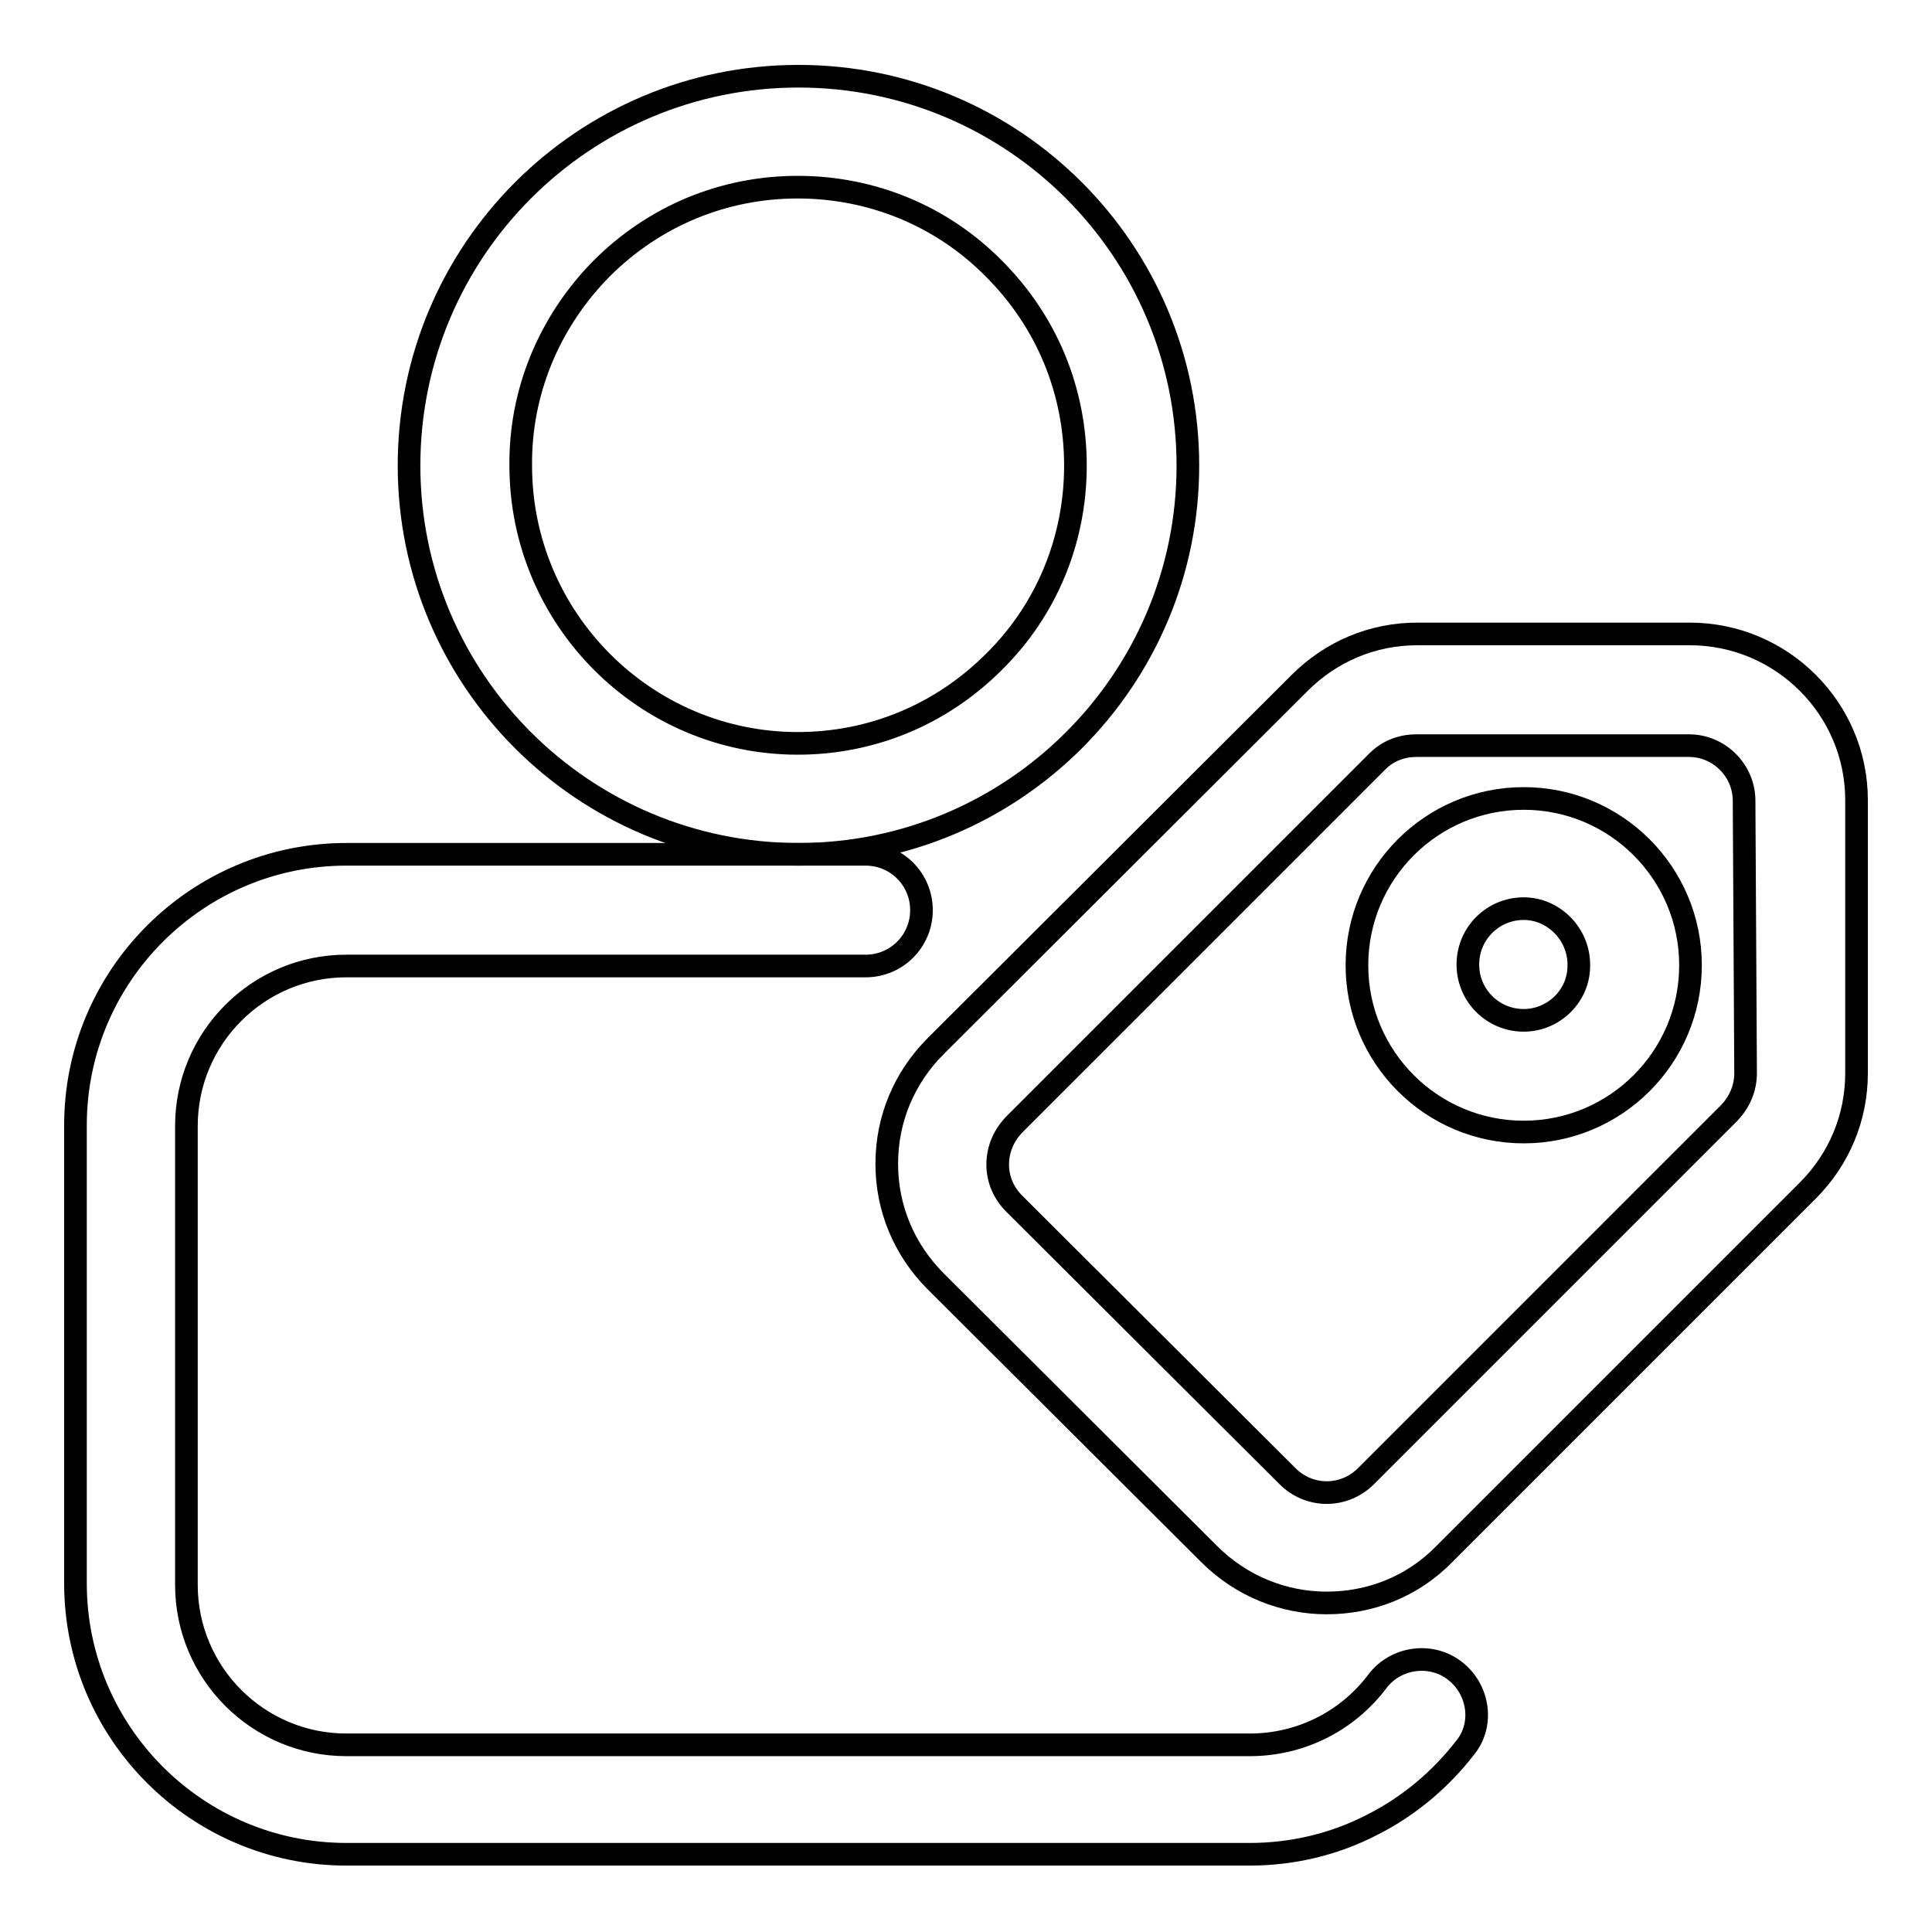
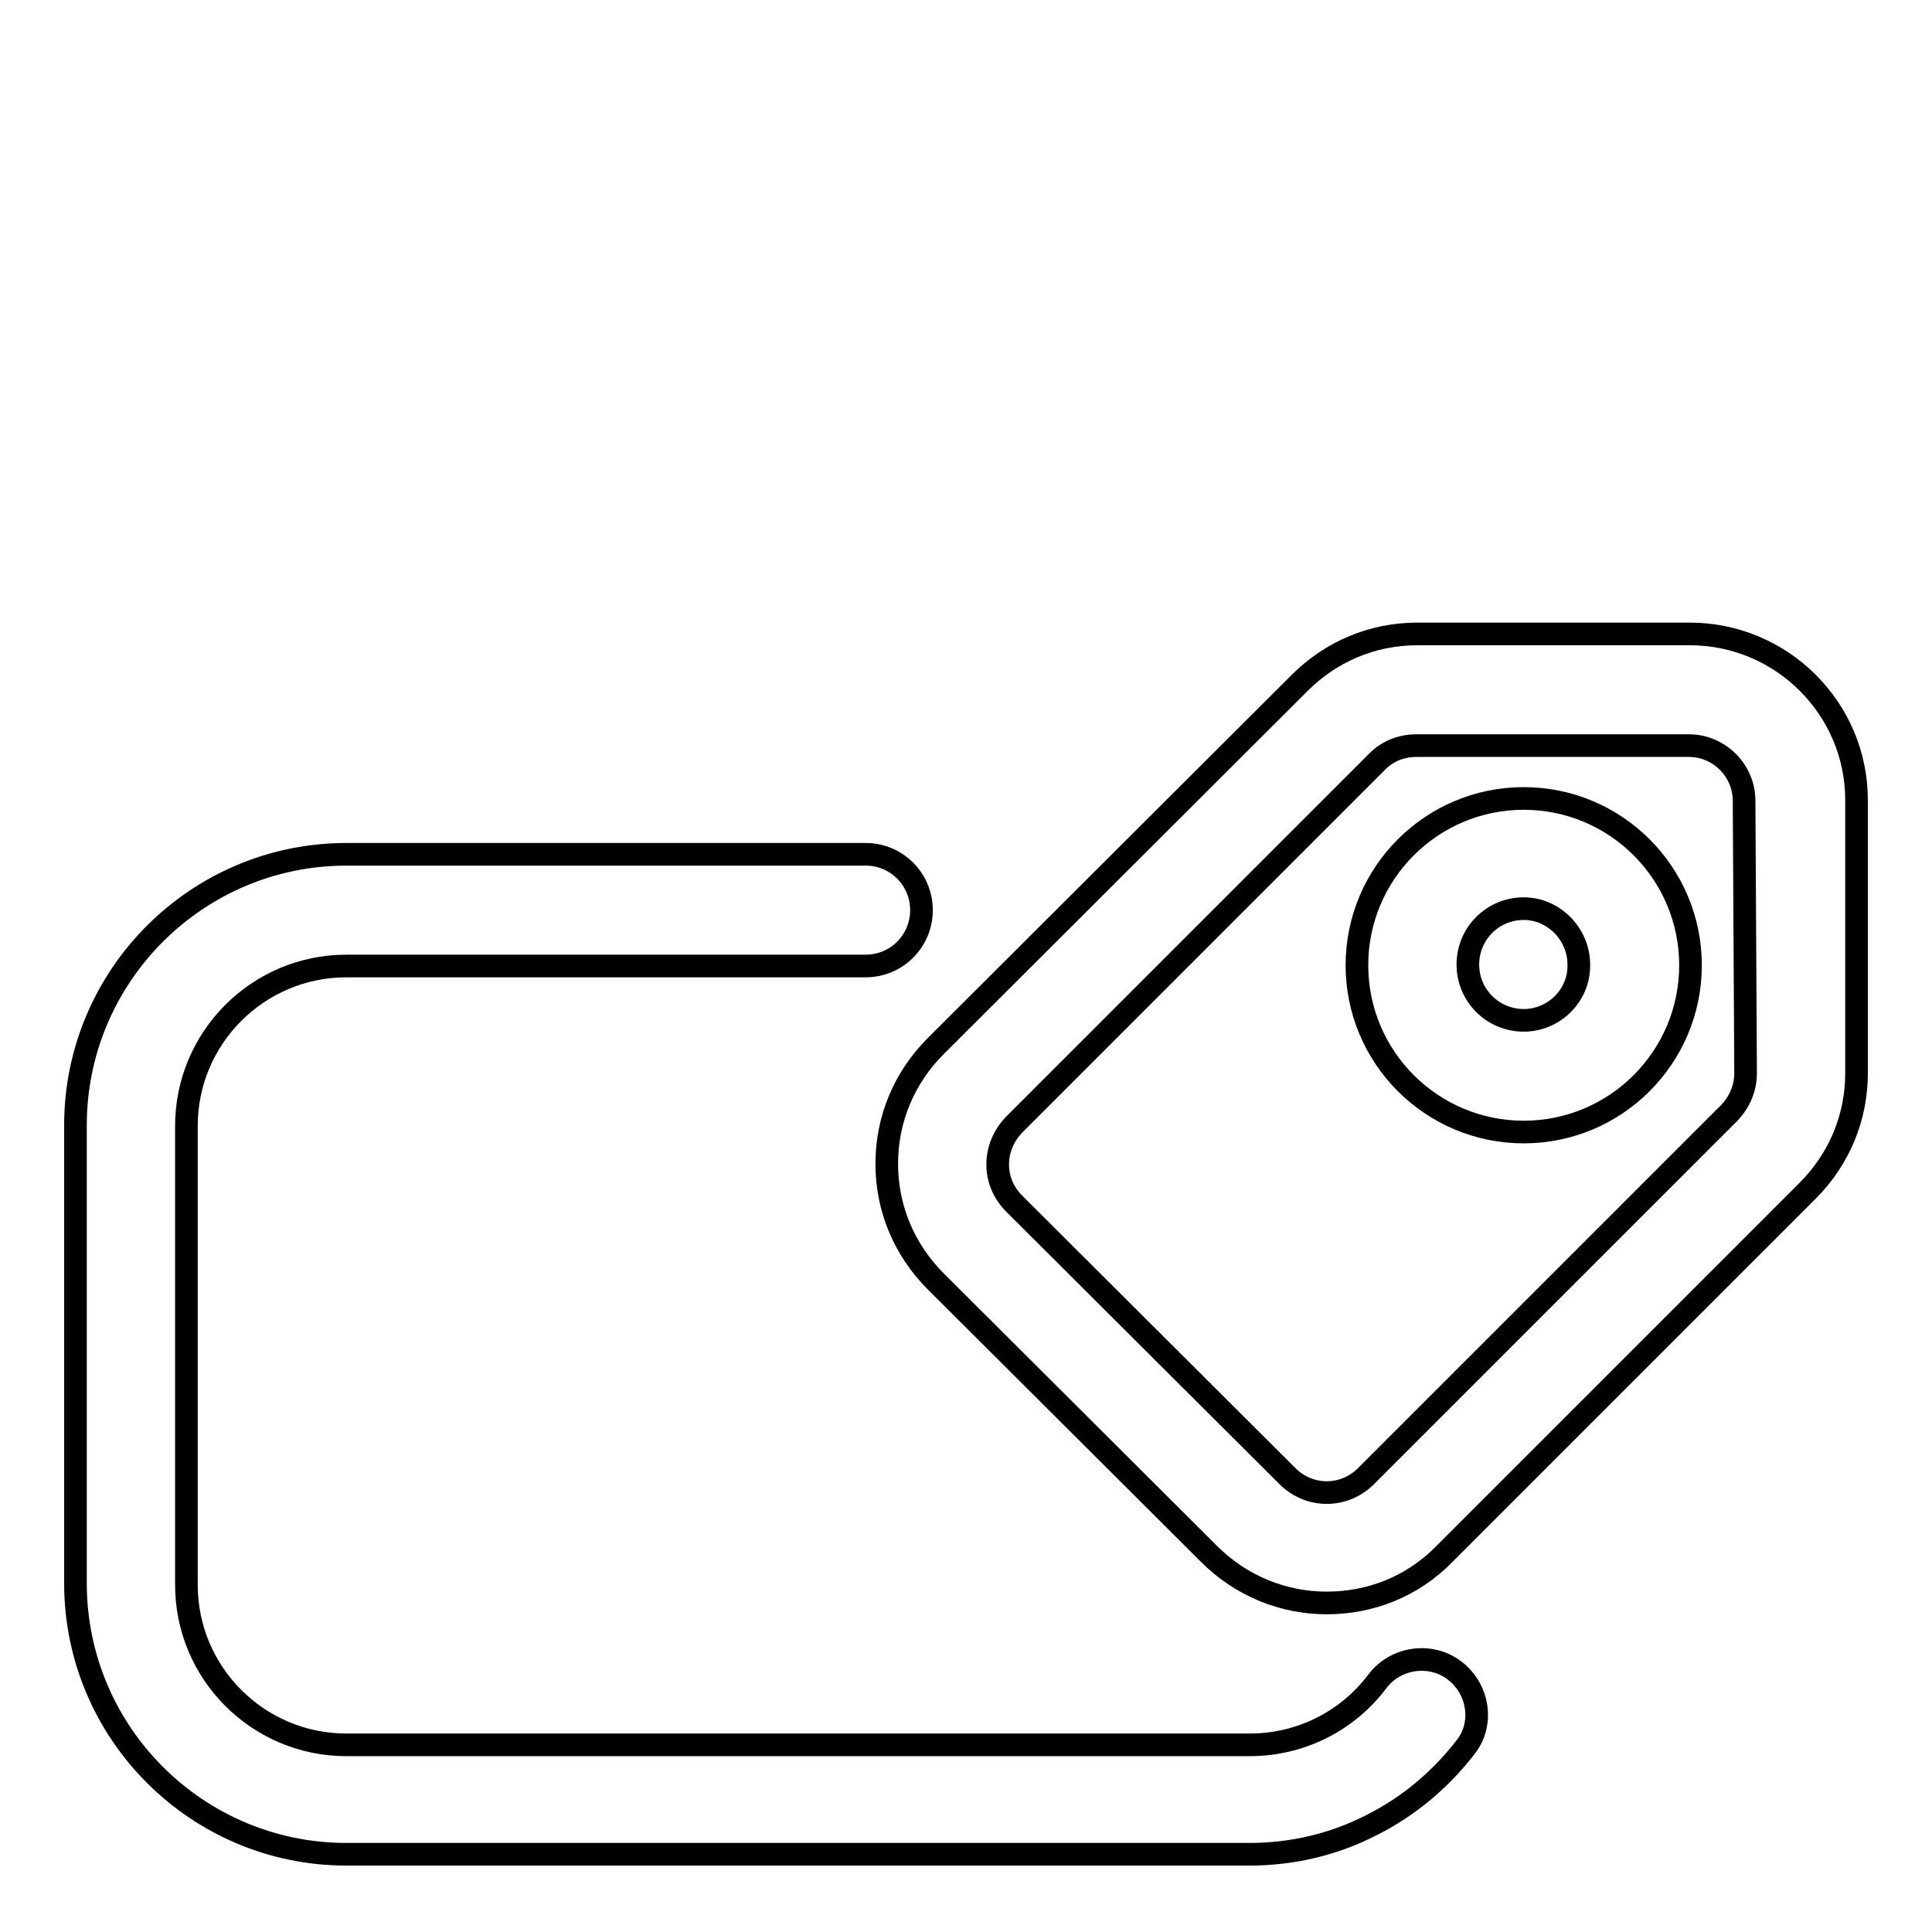
<svg xmlns="http://www.w3.org/2000/svg" version="1.1" x="0px" y="0px" viewBox="0 0 256 256" enable-background="new 0 0 256 256" xml:space="preserve">
  <g>
    <g>
-       <path stroke-width="3" fill-opacity="0" stroke="#000000" d="M105.8,113.2c28.5,0,51.6-23.1,51.6-51.5c0-28.5-23.1-51.6-51.6-51.6c-28.5,0-51.6,23.1-51.6,51.6C54.2,90.1,77.3,113.2,105.8,113.2z M79.7,35.6c7-7,16.2-10.8,26-10.8c9.8,0,19.1,3.8,26,10.8c7,7,10.8,16.2,10.8,26.1c0,9.8-3.8,19.1-10.8,26c-7,7-16.2,10.8-26,10.8C85.5,98.5,69,82,69,61.7C68.9,51.9,72.8,42.6,79.7,35.6z" />
      <path stroke-width="3" fill-opacity="0" stroke="#000000" d="M201.9,105.8c-12.2,0-22.1,9.9-22.1,22.1c0,12.2,9.9,22.1,22.1,22.1l0,0c12.2,0,22.1-9.9,22.1-22.1C224,115.7,214.1,105.8,201.9,105.8z M201.9,135.2c-4.1,0-7.4-3.3-7.4-7.4s3.3-7.4,7.4-7.4c4,0,7.3,3.4,7.3,7.4C209.3,131.9,205.9,135.2,201.9,135.2z" />
      <path stroke-width="3" fill-opacity="0" stroke="#000000" d="M223.9,84h-36.1c-5.9,0-11.4,2.3-15.6,6.5L124,138.6c-4.2,4.2-6.5,9.7-6.5,15.6c0,5.9,2.3,11.4,6.5,15.6l36.2,36.1c4.3,4.3,9.9,6.5,15.6,6.5c5.7,0,11.3-2.1,15.6-6.5l48.1-48.1l0,0c4.2-4.2,6.5-9.7,6.5-15.6v-36.2C246,93.9,236.1,84,223.9,84z M231.3,142.2c0,2-0.8,3.8-2.1,5.2L181,195.6c-2.9,2.9-7.5,2.9-10.4,0l-36.2-36.1c-1.4-1.4-2.2-3.2-2.2-5.2c0-2,0.8-3.8,2.1-5.2l48.2-48.2c1.4-1.4,3.2-2.1,5.2-2.1h36.1c4,0,7.3,3.3,7.3,7.3L231.3,142.2L231.3,142.2z" />
      <path stroke-width="3" fill-opacity="0" stroke="#000000" d="M192.8,221.4c-3.2-2.5-7.9-1.8-10.3,1.4c-4,5.3-10.2,8.4-16.9,8.4H45.9c-11.7,0-21.2-9.5-21.2-21.2v-60.8c0-11.7,9.5-21.2,21.2-21.2h68.8c4.1,0,7.4-3.3,7.4-7.4c0-4.1-3.3-7.4-7.4-7.4H45.9c-19.8,0-35.9,16.1-35.9,35.9v60.7c0,19.8,16.1,35.9,35.9,35.9h119.7c5.6,0,11.2-1.3,16.2-3.9c4.8-2.4,9.1-6,12.4-10.3C196.6,228.5,196,223.9,192.8,221.4z" />
    </g>
  </g>
</svg>